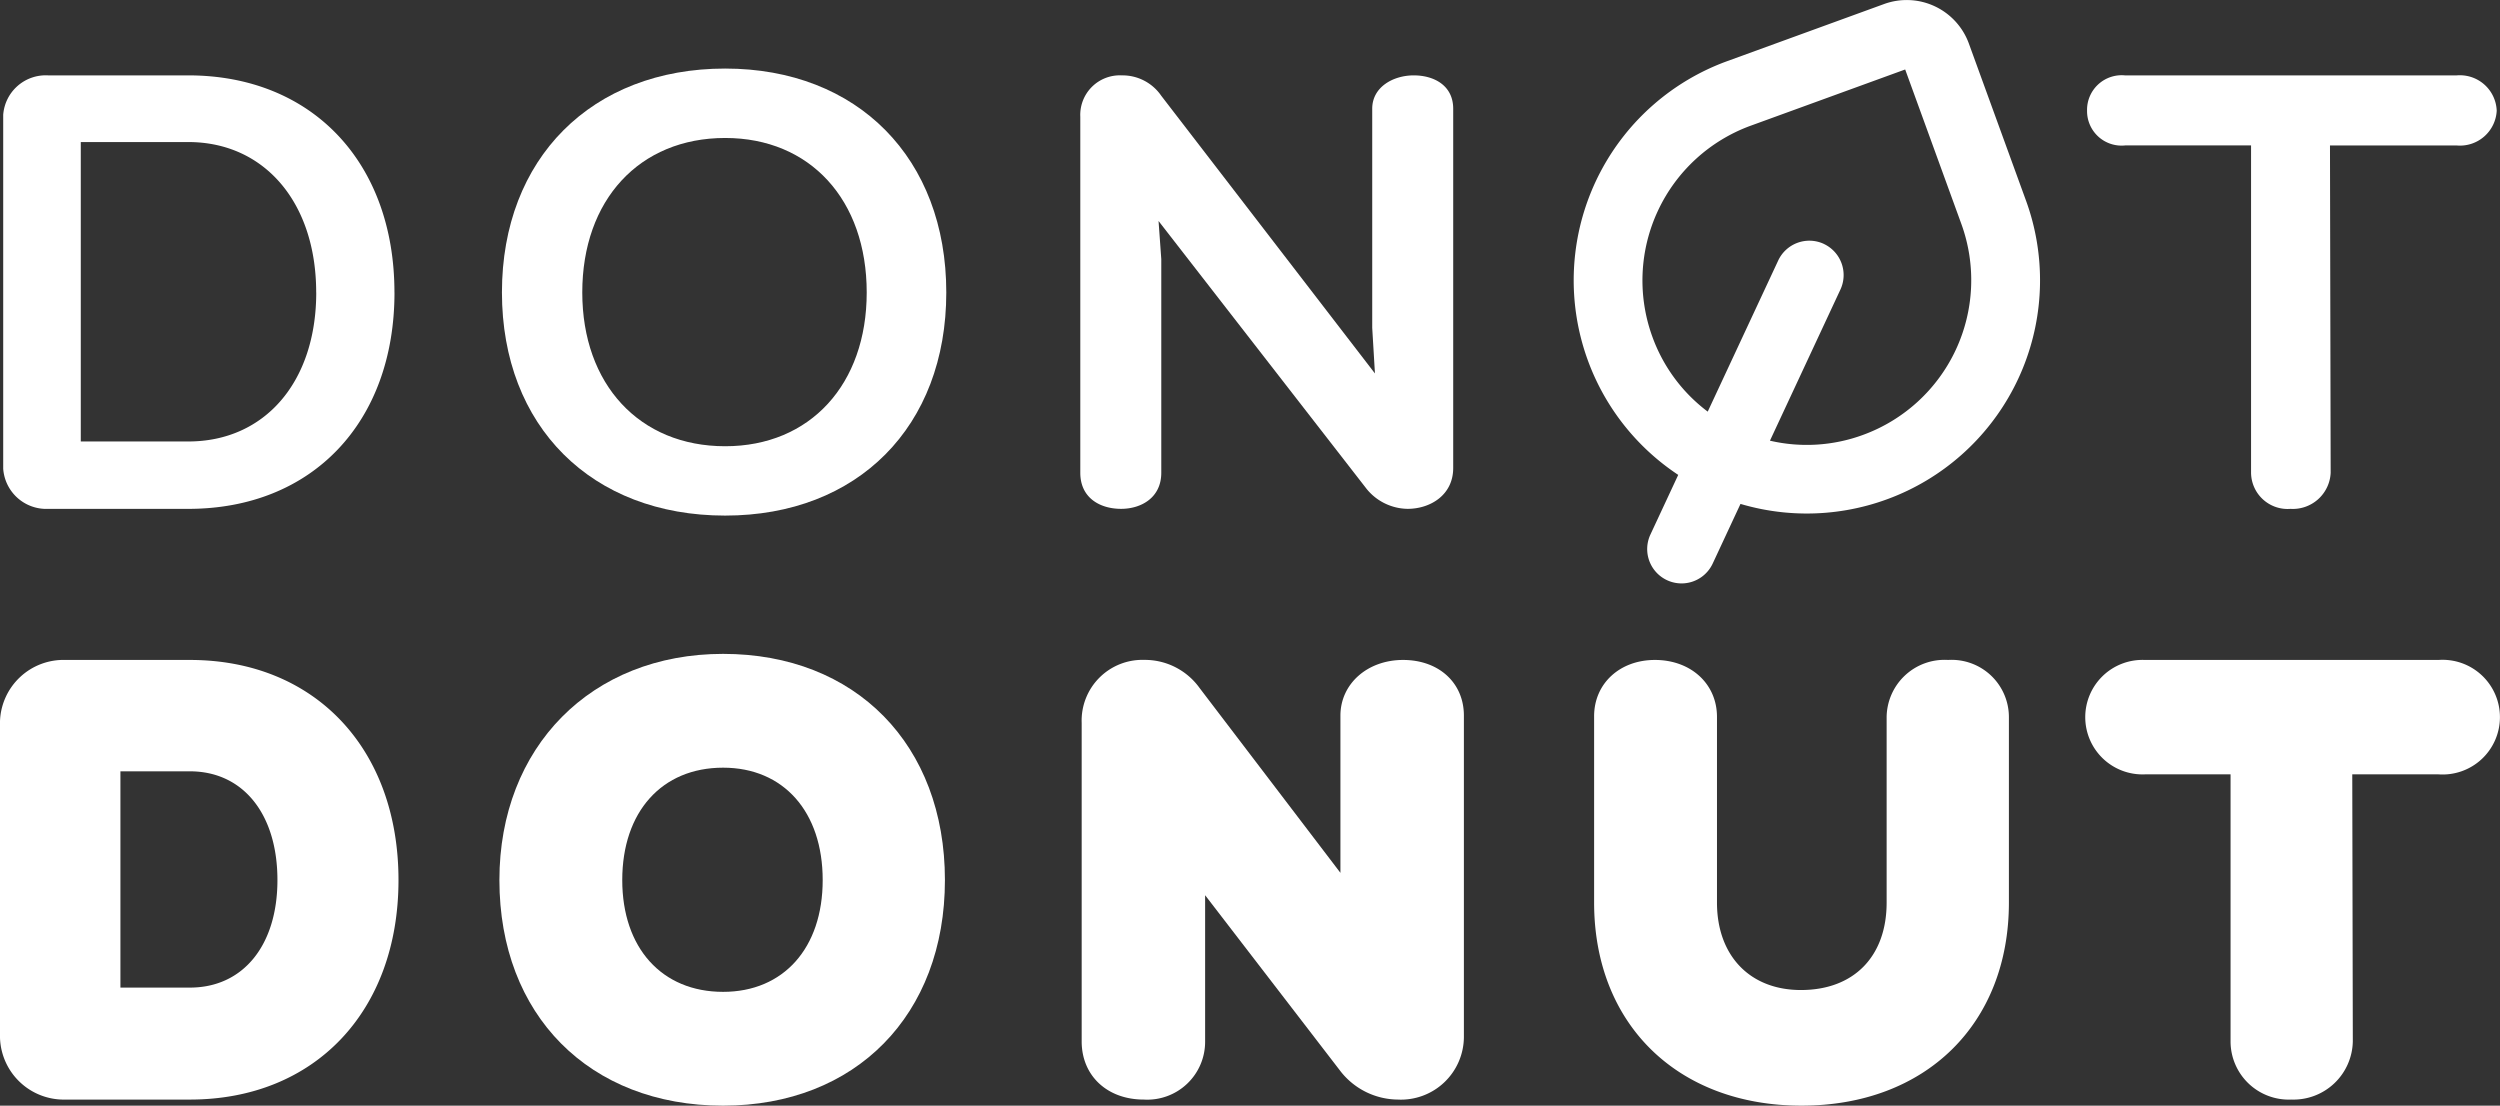
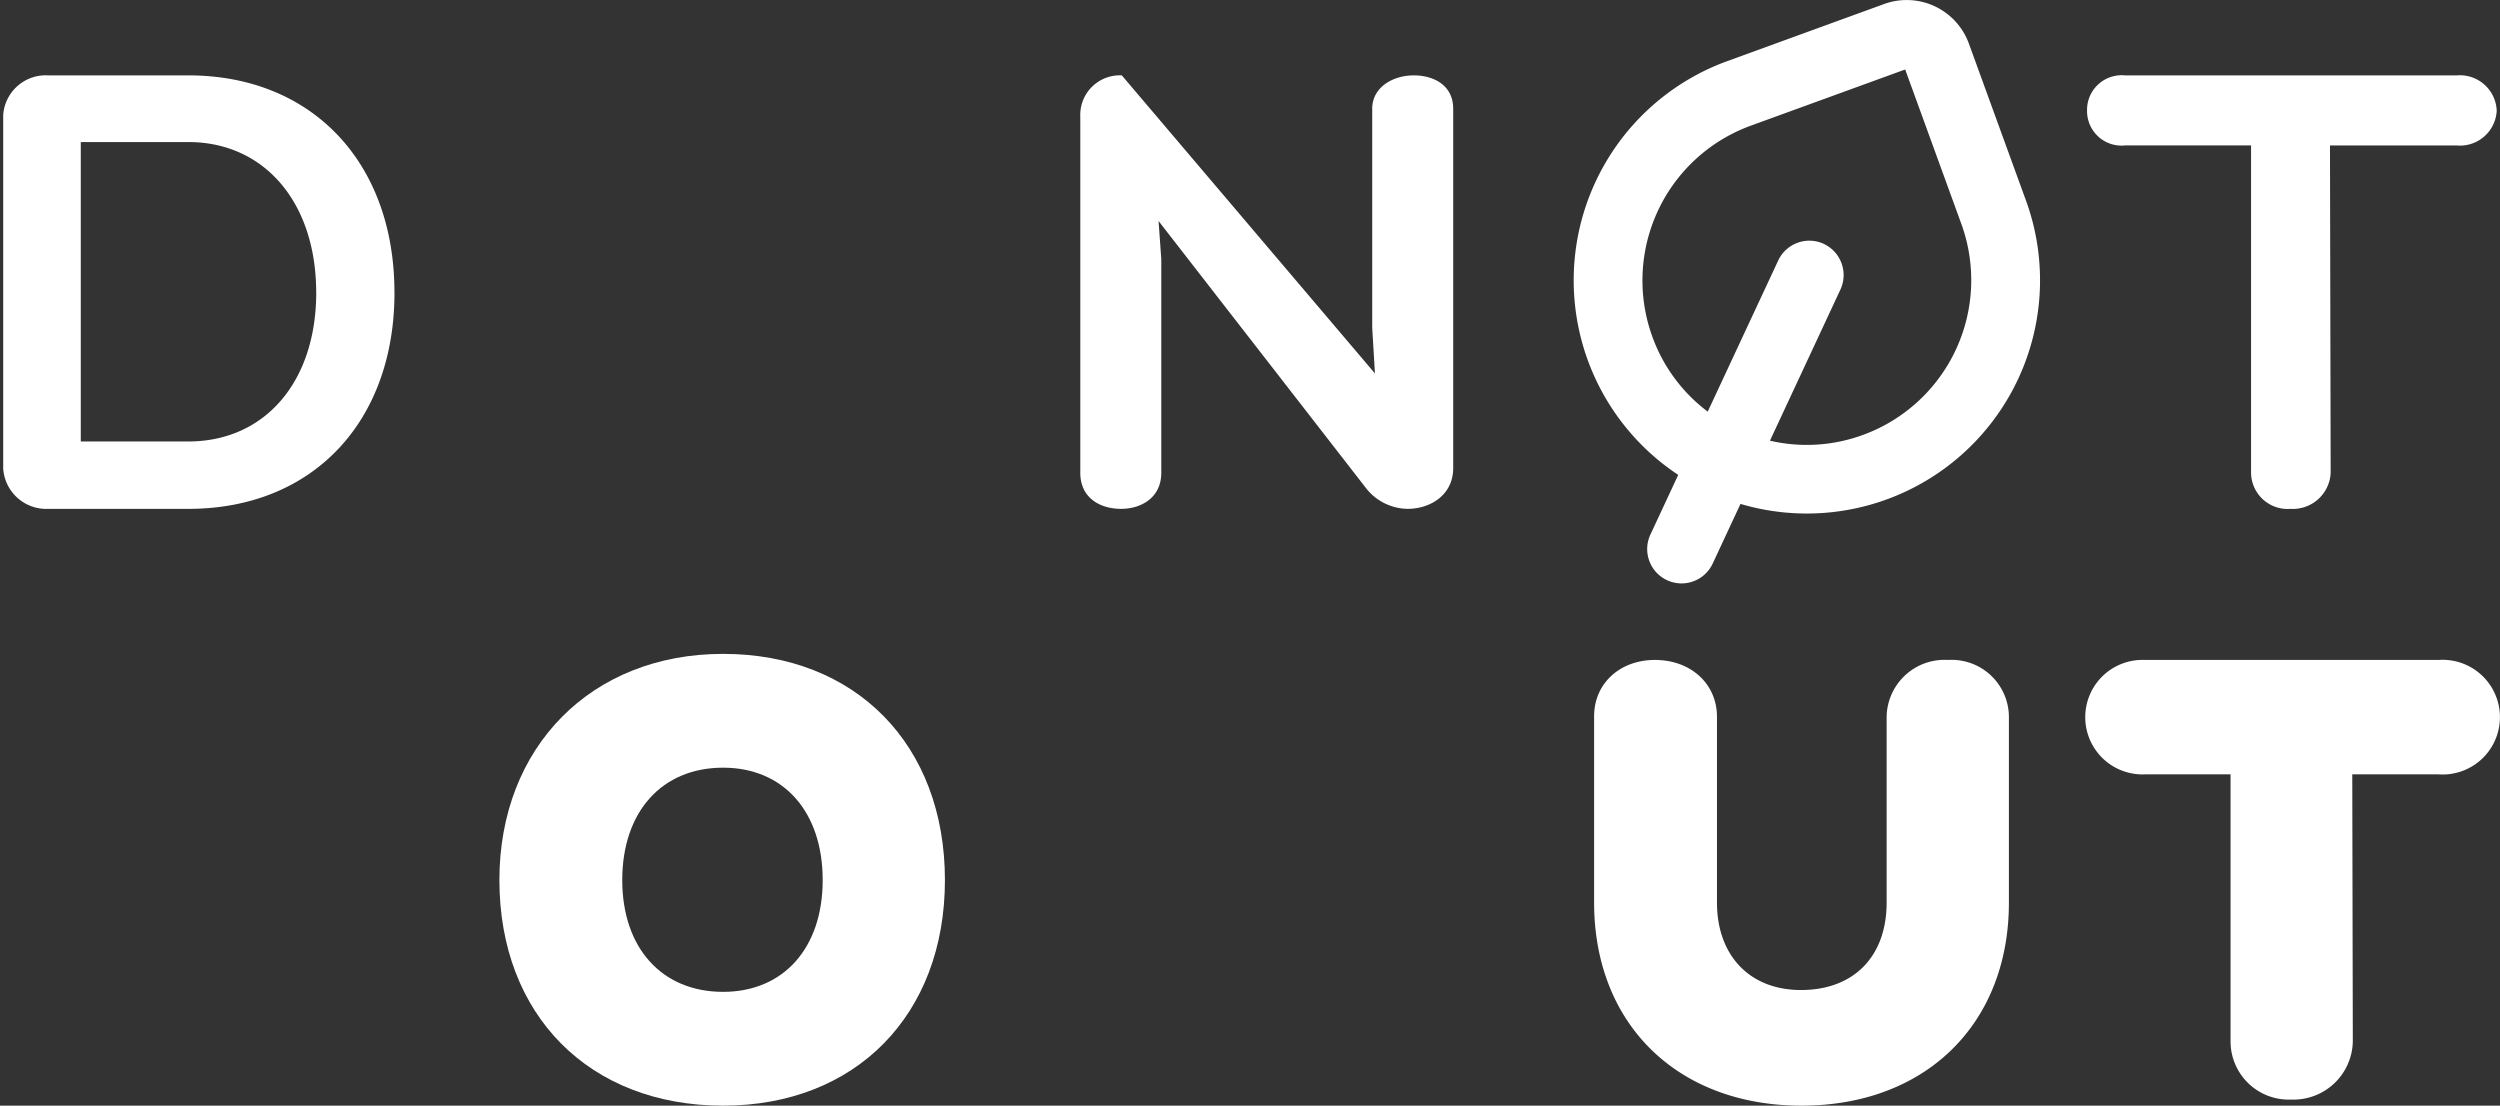
<svg xmlns="http://www.w3.org/2000/svg" width="212.3" height="93.892" viewBox="0 0 212.3 93.892">
  <rect x="0" y="0" width="212.3" height="93.892" fill="#333333" stroke="none" />
  <g id="Group_53" data-name="Group 53" transform="translate(0 0)">
    <path id="Path_11" data-name="Path 11" d="M33.533,25.621C33.533,36.659,26.541,44,16.023,44H4.12a3.669,3.669,0,0,1-3.815-3.41V10.539A3.623,3.623,0,0,1,4.12,7.188h11.9c10.517,0,17.509,7.4,17.509,18.433m-6.646,0c0-7.629-4.392-12.771-10.864-12.771H6.893V38.277h9.131c6.472,0,10.864-5.028,10.864-12.655" transform="translate(-0.033 -0.787)" fill="#fff" />
-     <path id="Path_12" data-name="Path 12" d="M131.339,7.188c1.734,0,3.352.866,3.352,2.831V40.531c0,2.311-1.964,3.467-3.872,3.467a4.565,4.565,0,0,1-3.467-1.676L109.669,19.554l.232,3.236V40.936c0,2.138-1.734,3.062-3.41,3.062-1.792,0-3.467-.924-3.467-3.062V10.712a3.362,3.362,0,0,1,3.525-3.524A3.988,3.988,0,0,1,109.9,8.921L128.045,32.5l-.231-3.872V10.019c0-1.849,1.791-2.831,3.524-2.831" transform="translate(-11.285 -0.787)" fill="#fff" />
+     <path id="Path_12" data-name="Path 12" d="M131.339,7.188c1.734,0,3.352.866,3.352,2.831V40.531c0,2.311-1.964,3.467-3.872,3.467a4.565,4.565,0,0,1-3.467-1.676L109.669,19.554l.232,3.236V40.936c0,2.138-1.734,3.062-3.41,3.062-1.792,0-3.467-.924-3.467-3.062V10.712a3.362,3.362,0,0,1,3.525-3.524L128.045,32.5l-.231-3.872V10.019c0-1.849,1.791-2.831,3.524-2.831" transform="translate(-11.285 -0.787)" fill="#fff" />
    <path id="Path_13" data-name="Path 13" d="M233.823,10.192a3.125,3.125,0,0,1-3.41,2.947H219.664l.058,27.8A3.218,3.218,0,0,1,216.314,44a3.106,3.106,0,0,1-3.352-3.063v-27.8H202.271a2.931,2.931,0,0,1-3.236-2.947,2.942,2.942,0,0,1,3.236-3h28.142a3.131,3.131,0,0,1,3.41,3" transform="translate(-21.802 -0.787)" fill="#fff" />
-     <path id="Path_14" data-name="Path 14" d="M65.7,44.5c-11.328,0-18.954-7.571-18.954-18.954S54.375,6.538,65.7,6.538c11.268,0,18.78,7.628,18.78,19.012S76.97,44.5,65.7,44.5M77.722,25.55c0-7.859-4.8-13.117-12.019-13.117-7.281,0-12.135,5.258-12.135,13.117,0,7.8,4.854,13.06,12.135,13.06,7.223,0,12.019-5.258,12.019-13.06" transform="translate(-4.121 -0.716)" fill="#fff" />
    <path id="Path_15" data-name="Path 15" d="M188.484,17.028,183.636,3.7a5.618,5.618,0,0,0-7.2-3.358L163.107,5.195a19.809,19.809,0,0,0-4.153,35.132l-2.362,5.067a2.917,2.917,0,1,0,5.288,2.465l2.362-5.067a19.807,19.807,0,0,0,24.243-25.764m-17.165,3.684a2.92,2.92,0,0,0-3.876,1.411l-5.985,12.833a13.839,13.839,0,0,1-4.706-6.372A13.991,13.991,0,0,1,165.1,10.678L178.227,5.9,183,19.025a13.99,13.99,0,0,1-8.351,17.906,13.83,13.83,0,0,1-7.906.492l5.984-12.833a2.92,2.92,0,0,0-1.41-3.877" transform="translate(-16.439 0)" fill="#fff" />
-     <path id="Path_16" data-name="Path 16" d="M16.125,62.937H5.574A5.4,5.4,0,0,0,0,68.131V95.024a5.424,5.424,0,0,0,5.574,5.246H16.125c10.6,0,17.715-7.491,17.715-18.64,0-11.181-7.119-18.693-17.715-18.693M23.56,81.63c0,5.548-2.918,9.131-7.434,9.131h-5.9V72.395h5.9c4.516,0,7.434,3.625,7.434,9.235" transform="translate(0 -6.894)" fill="#fff" />
    <path id="Path_17" data-name="Path 17" d="M66.62,62.357c-11.184,0-18.994,7.9-18.994,19.209,0,11.458,7.633,19.157,18.994,19.157,11.269,0,18.84-7.7,18.84-19.157,0-11.49-7.572-19.209-18.84-19.209M75.08,81.566c0,5.767-3.321,9.492-8.459,9.492-5.2,0-8.562-3.726-8.562-9.492,0-5.8,3.361-9.545,8.562-9.545,5.139,0,8.459,3.746,8.459,9.545" transform="translate(-5.217 -6.83)" fill="#fff" />
-     <path id="Path_18" data-name="Path 18" d="M130.447,62.937c-3.032,0-5.319,2.033-5.319,4.728v13.35l-11.963-15.7a5.719,5.719,0,0,0-4.691-2.383,5.159,5.159,0,0,0-5.319,5.349V95.334c0,2.906,2.166,4.935,5.267,4.935a4.914,4.914,0,0,0,5.216-4.935V82.916L125.164,97.9a6.238,6.238,0,0,0,4.823,2.369,5.349,5.349,0,0,0,5.626-5.3V67.665c0-2.784-2.125-4.728-5.166-4.728" transform="translate(-11.299 -6.894)" fill="#fff" />
    <path id="Path_19" data-name="Path 19" d="M182.082,62.937a4.915,4.915,0,0,0-5.217,4.936V83.542c0,4.58-2.79,7.425-7.281,7.425-4.329,0-7.126-2.914-7.126-7.425V67.769c0-2.8-2.215-4.832-5.268-4.832-2.993,0-5.166,2.011-5.166,4.78V83.542c0,10.314,7.077,17.244,17.612,17.244s17.612-6.93,17.612-17.244V67.821a4.865,4.865,0,0,0-5.165-4.884" transform="translate(-16.652 -6.894)" fill="#fff" />
    <path id="Path_20" data-name="Path 20" d="M228.865,62.937H203.921a4.862,4.862,0,1,0,0,9.716h7.28V95.334a4.944,4.944,0,0,0,5.166,4.935,5.04,5.04,0,0,0,5.216-4.939l-.046-22.677h7.328a4.87,4.87,0,1,0,0-9.716" transform="translate(-21.782 -6.894)" fill="#fff" />
  </g>
</svg>